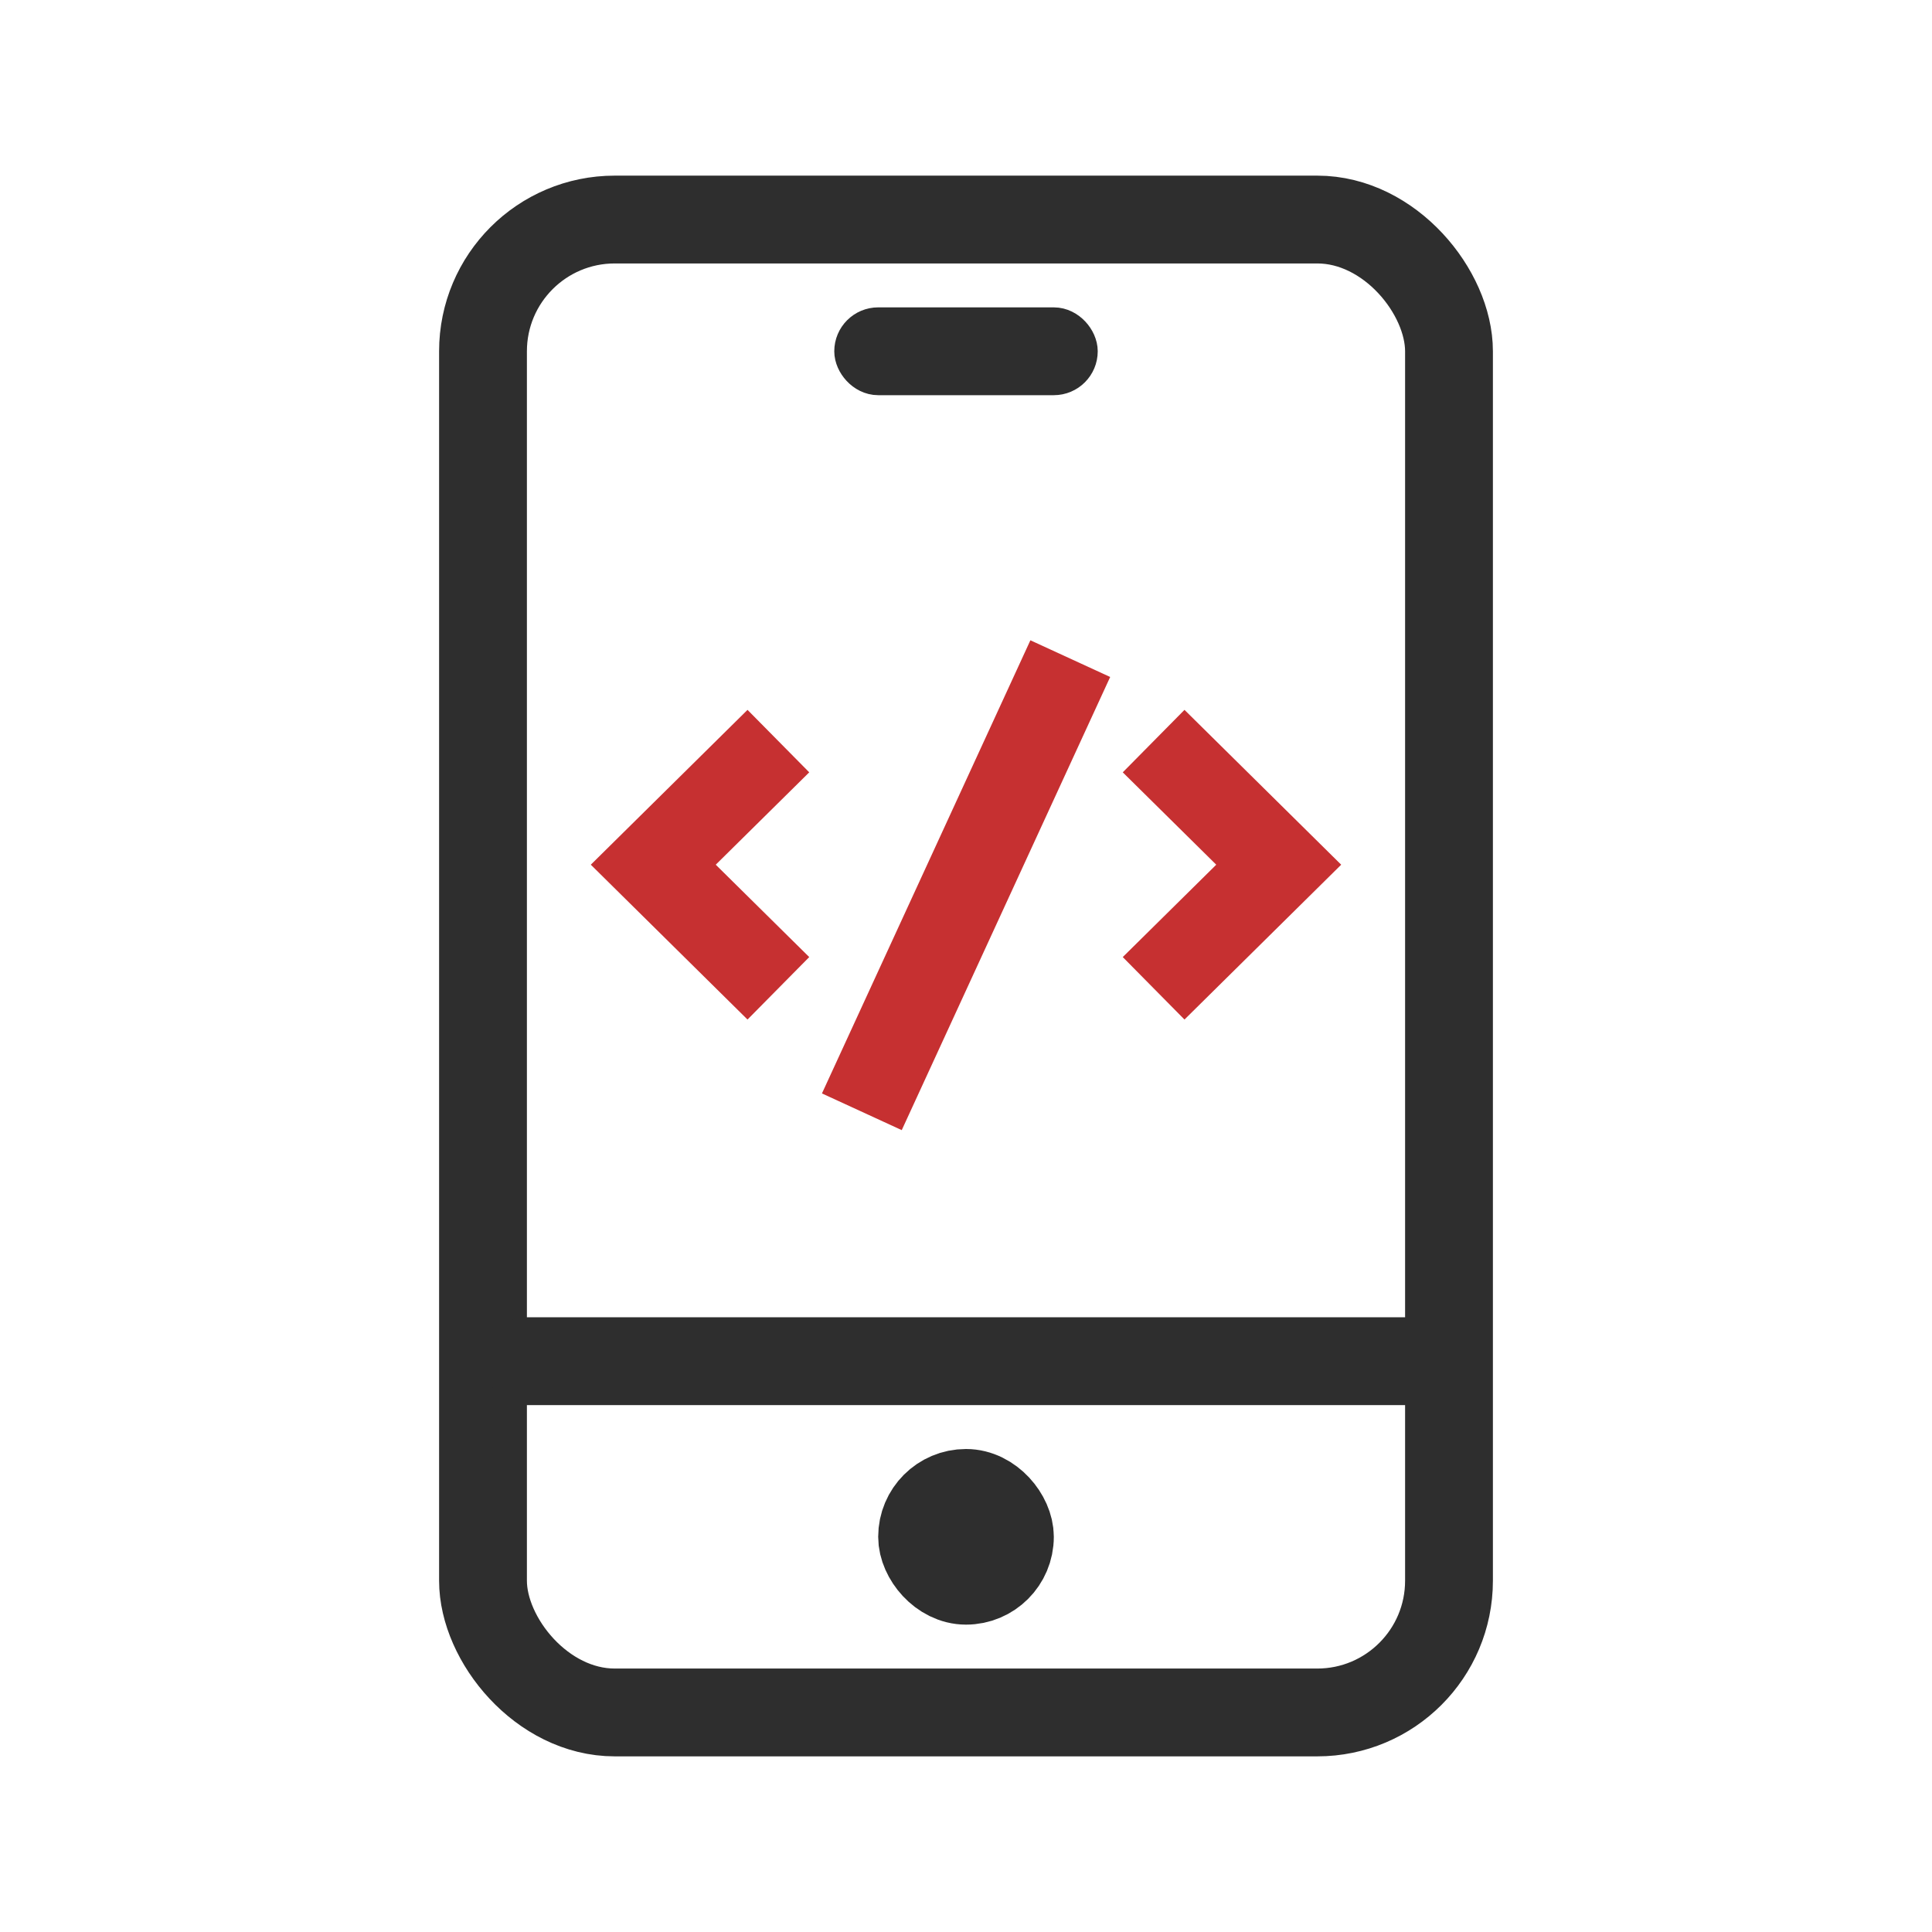
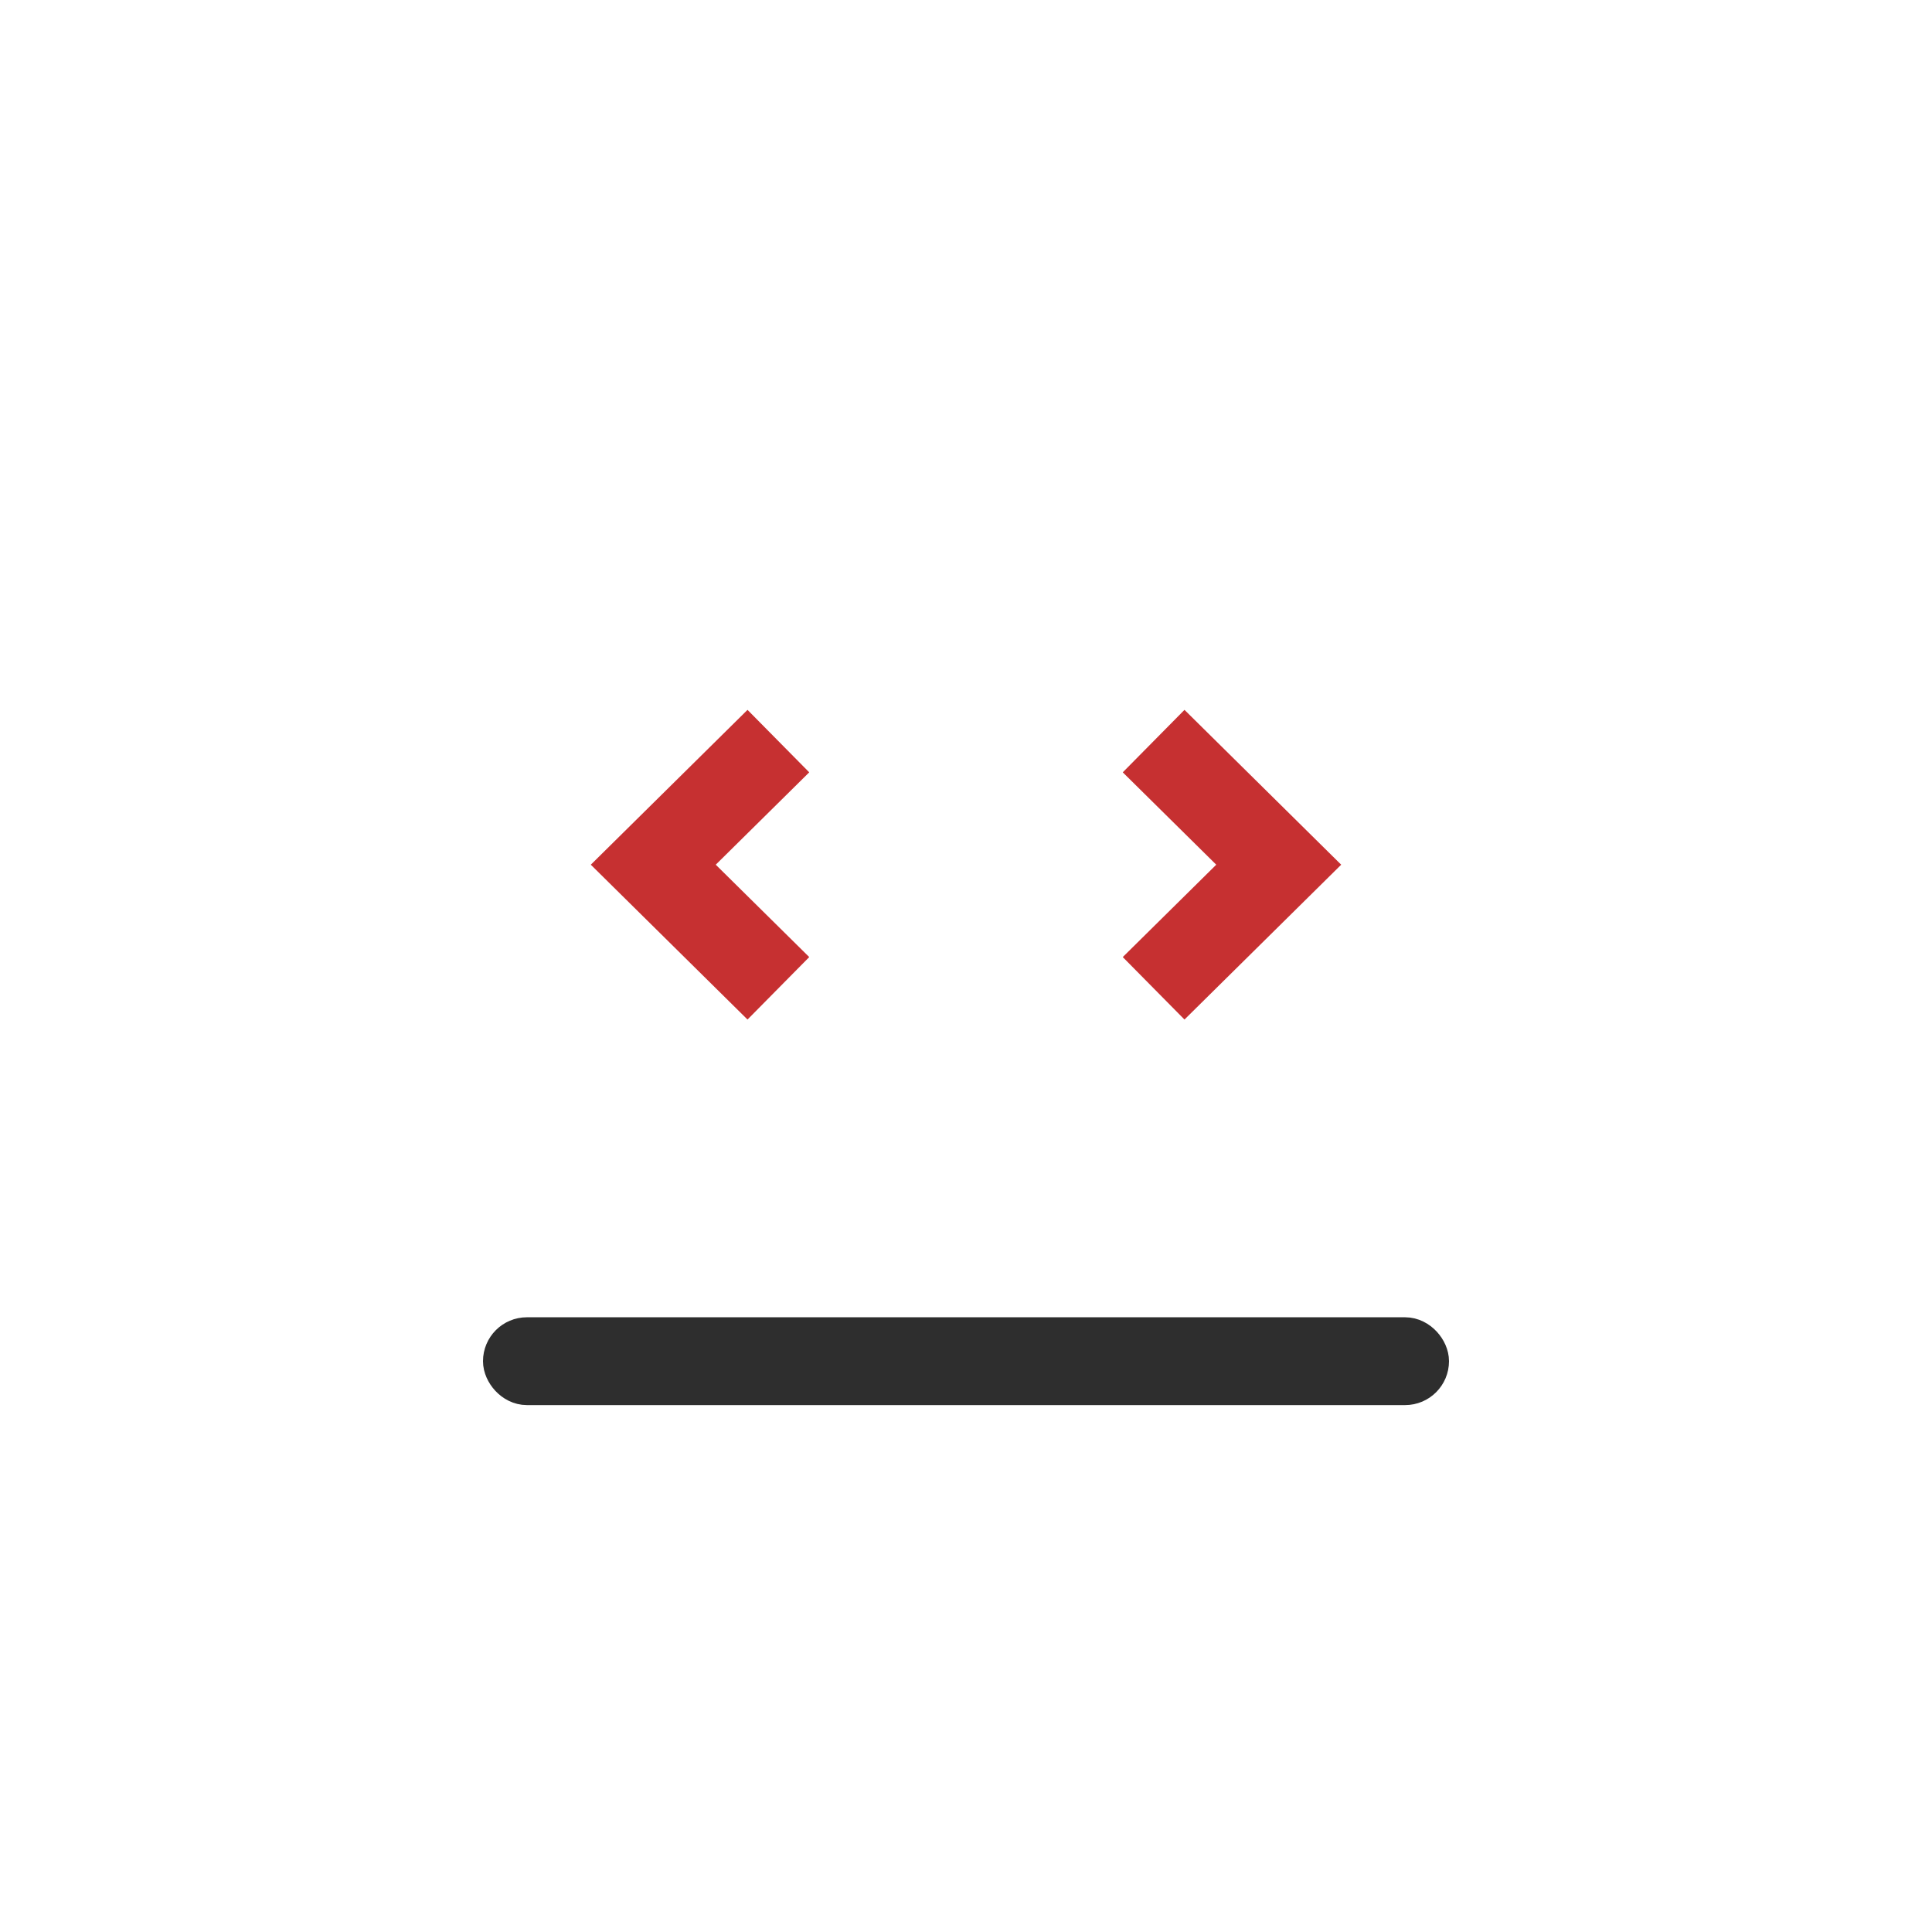
<svg xmlns="http://www.w3.org/2000/svg" width="44" height="44" viewBox="0 0 44 44" fill="none">
-   <rect x="11" y="5" width="22" height="34" rx="3" stroke="#2E2E2E" stroke-width="2" />
-   <rect x="19.5" y="7.5" width="5" height="1" rx="0.5" stroke="#2E2E2E" />
  <rect x="11.5" y="30.5" width="21" height="1" rx="0.5" stroke="#2E2E2E" />
-   <rect x="21" y="34" width="2" height="2" rx="1" stroke="#2E2E2E" stroke-width="2" />
  <path d="M26.273 22.508L29.122 19.693L26.273 16.878" stroke="#C63031" stroke-width="2" />
  <path d="M17.727 22.508L14.878 19.693L17.727 16.878" stroke="#C63031" stroke-width="2" />
-   <path d="M19.628 25.32L24.375 15" stroke="#C63031" stroke-width="2" />
</svg>